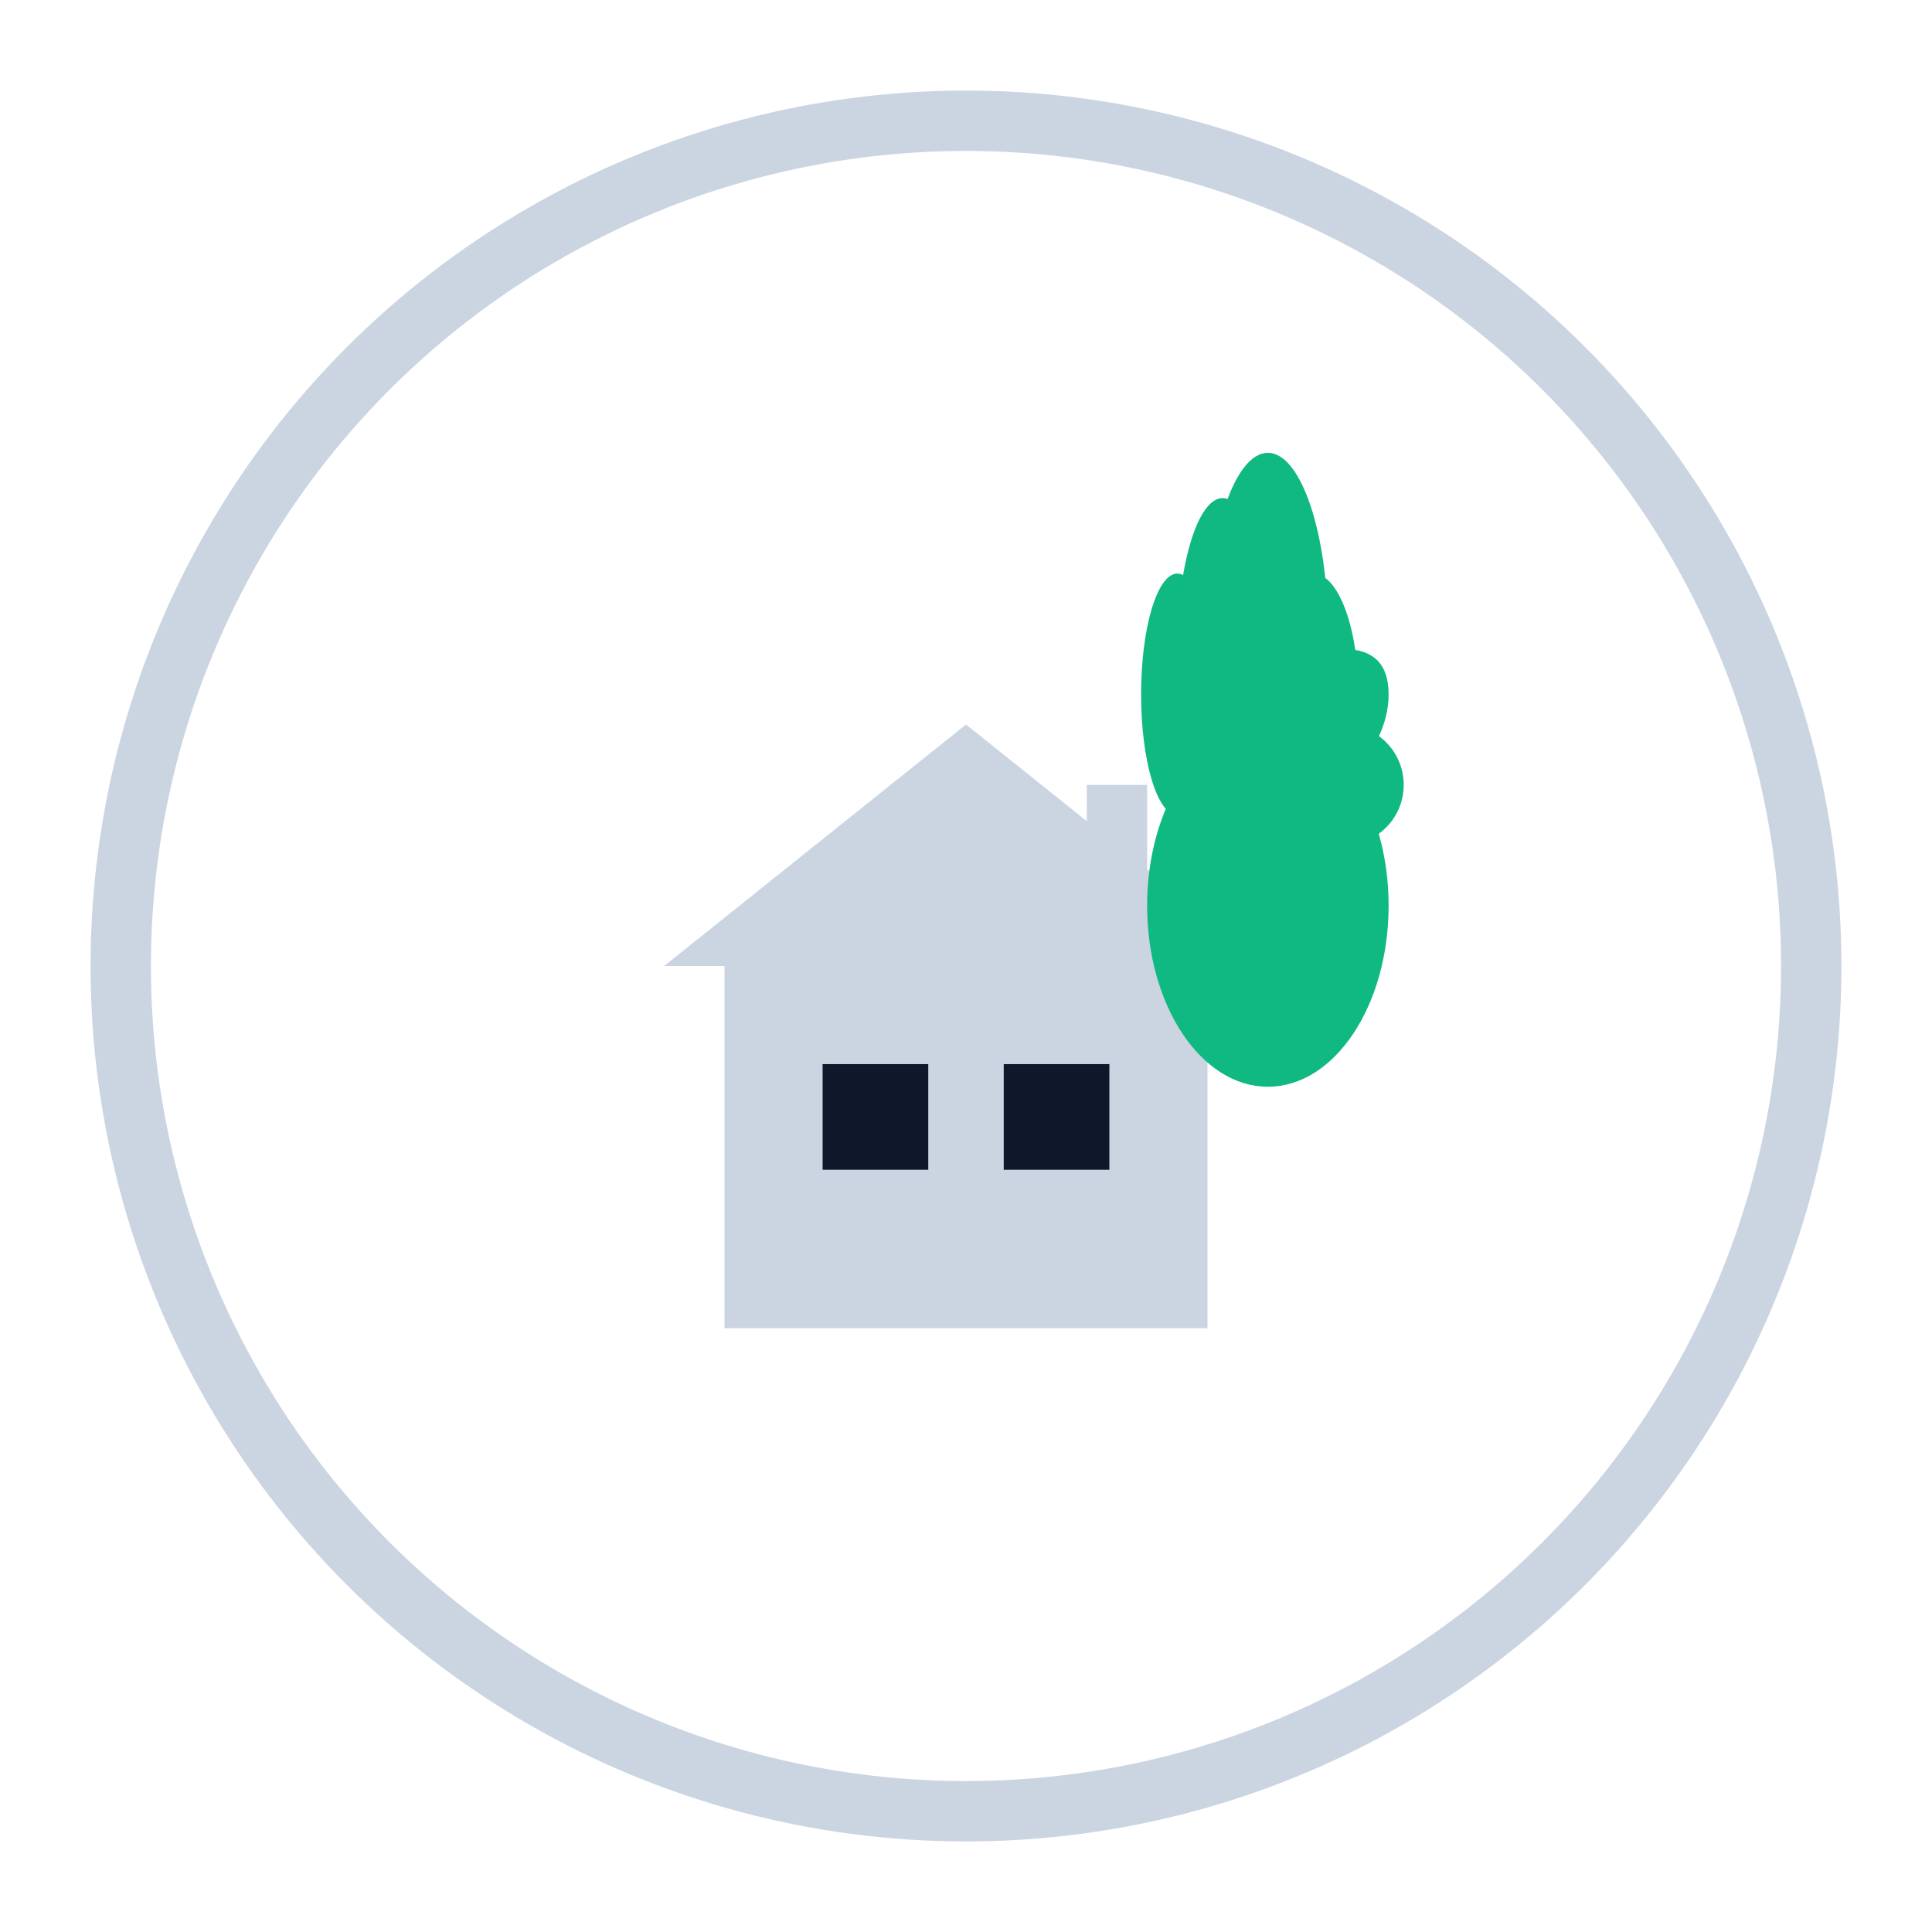
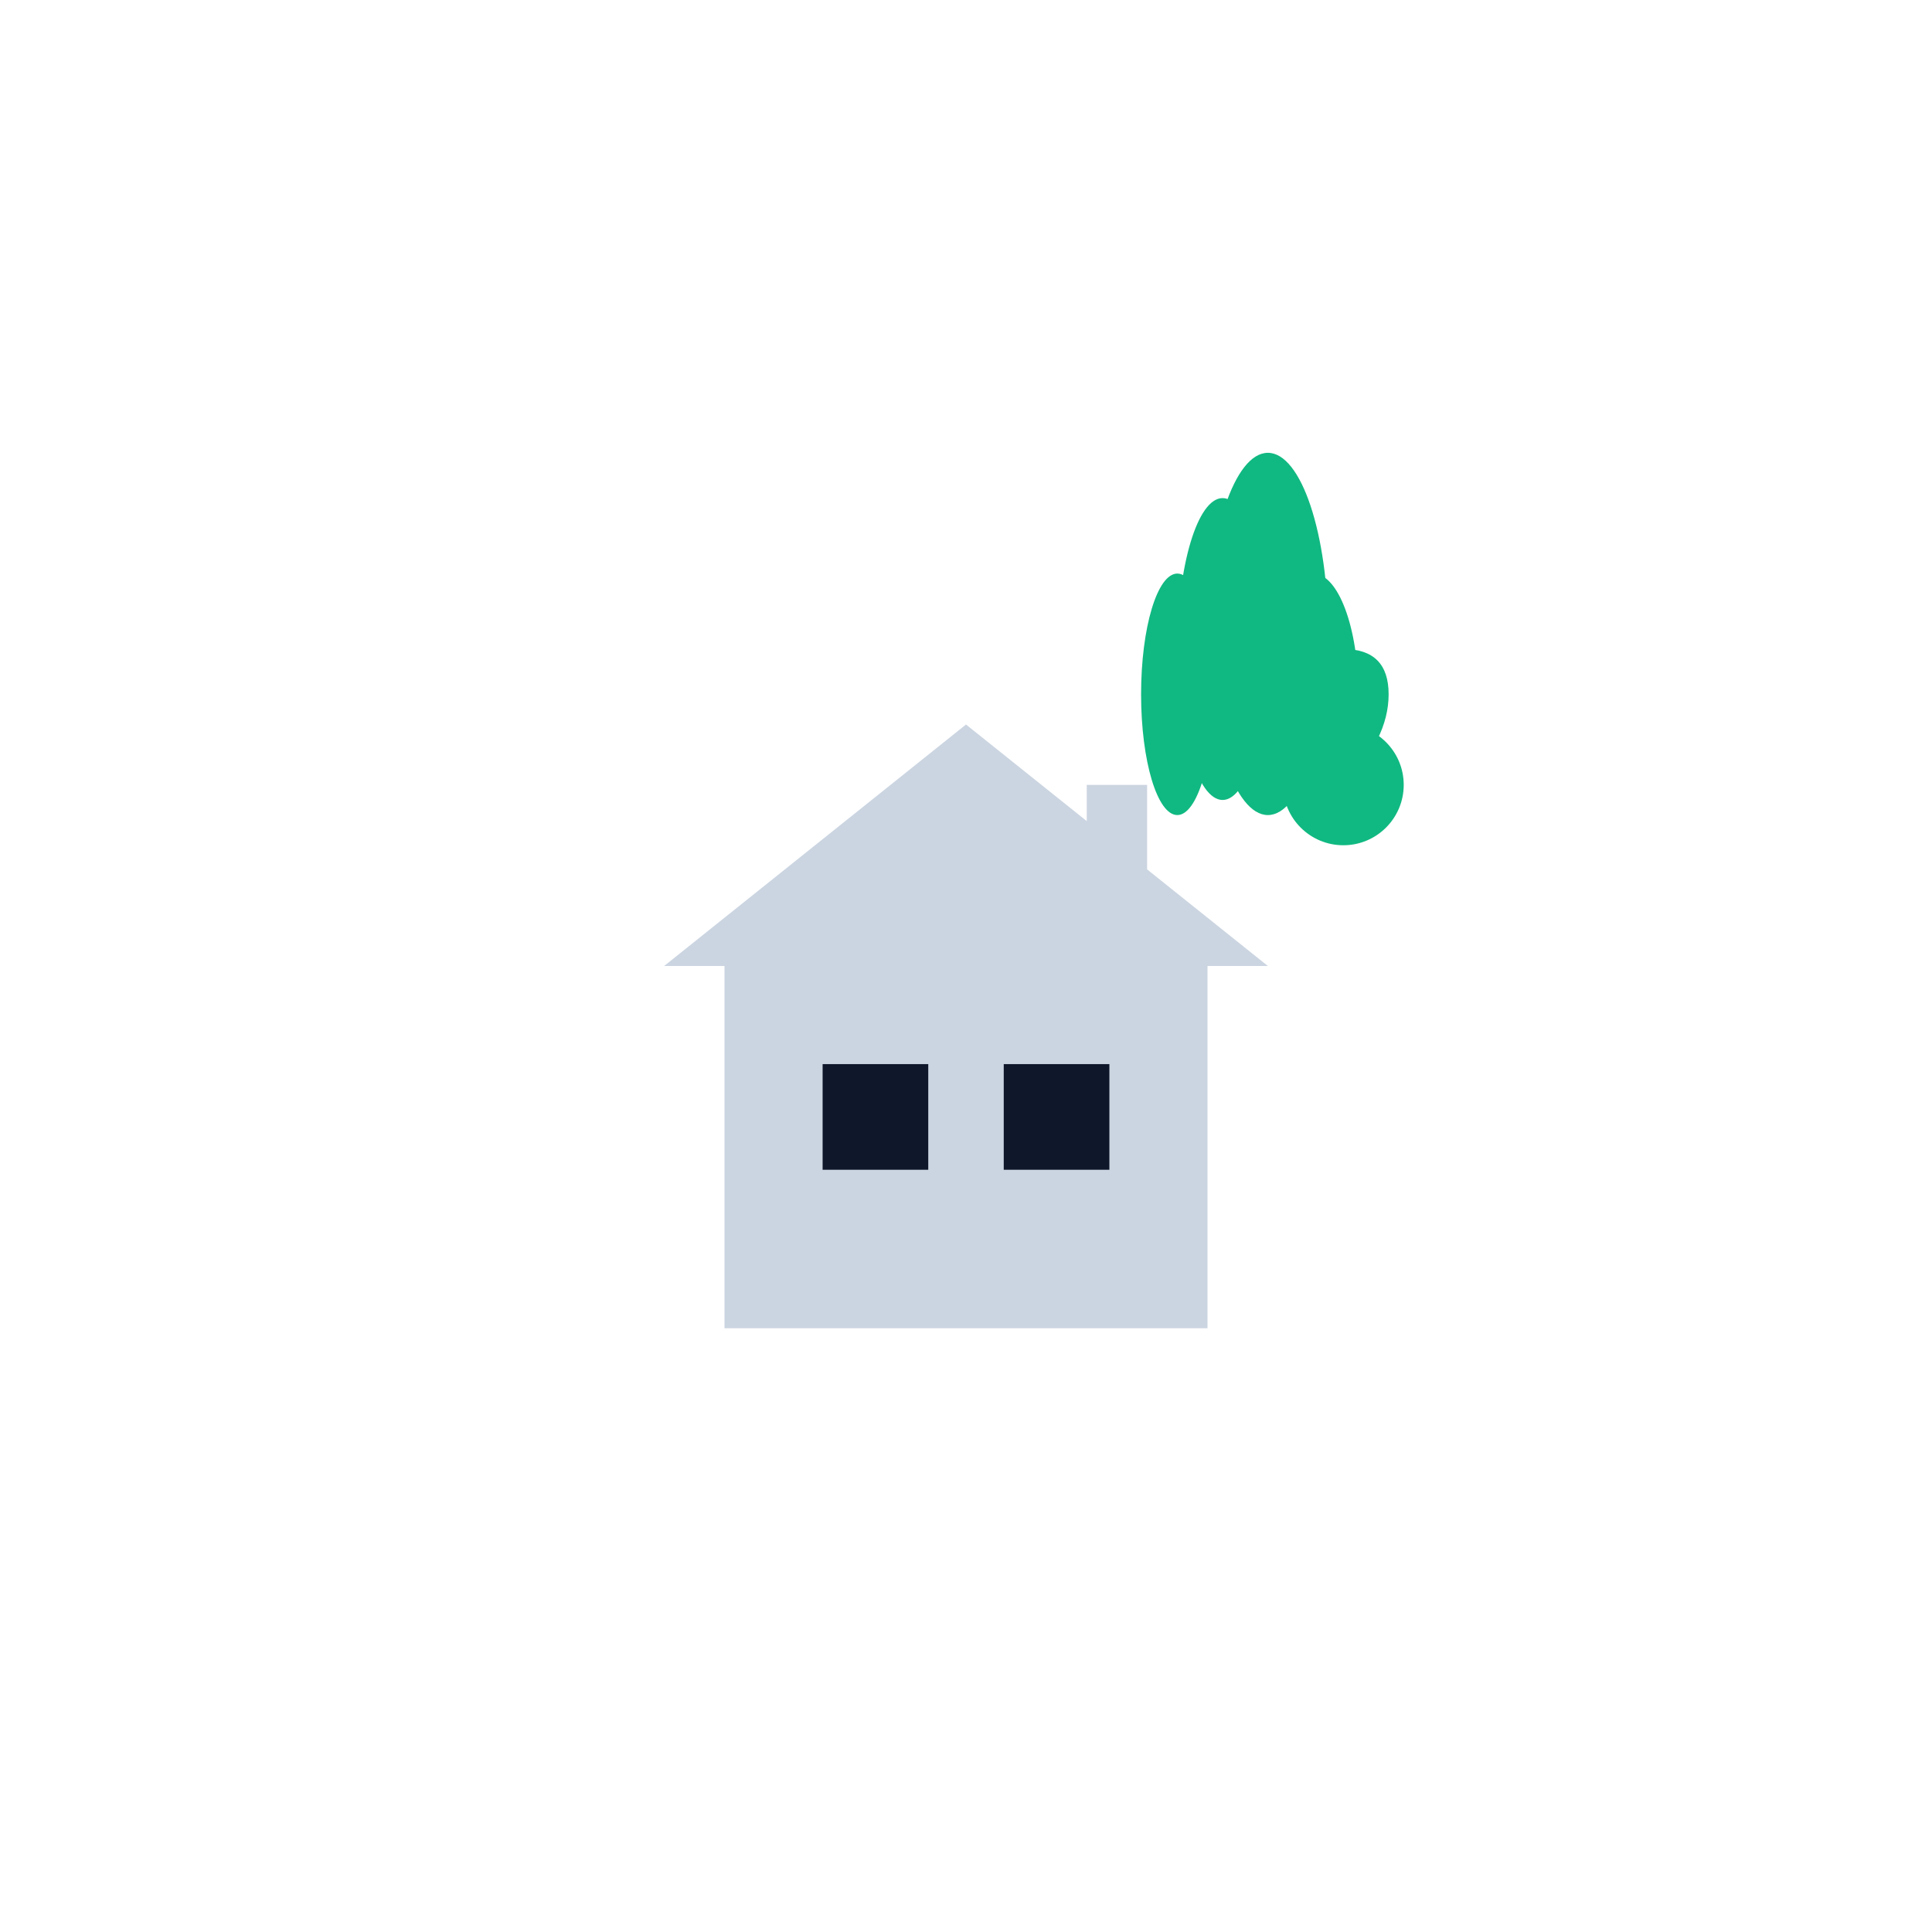
<svg xmlns="http://www.w3.org/2000/svg" width="64" height="64" viewBox="0 0 64 64">
-   <circle cx="32" cy="32" r="28" fill="none" stroke="#cbd5e1" stroke-width="2" />
  <g transform="translate(32, 32)">
    <rect x="-8" y="0" width="16" height="12" fill="#cbd5e1" />
    <path d="M -10 0 L 0 -8 L 10 0 Z" fill="#cbd5e1" />
    <rect x="4" y="-6" width="2" height="4" fill="#cbd5e1" />
    <rect x="-5" y="3" width="4" height="4" fill="#0f172a" stroke="#cbd5e1" stroke-width="0.5" />
    <rect x="1" y="3" width="4" height="4" fill="#0f172a" stroke="#cbd5e1" stroke-width="0.5" />
  </g>
  <g transform="translate(42, 22)">
-     <ellipse cx="0" cy="8" rx="4" ry="6" fill="#10b981" />
    <circle cx="2.5" cy="4" r="2" fill="#10b981" />
    <path d="M 2.5 4 Q 4 2.5 4 1 Q 4 -0.5 2.5 -0.5 Q 1 -0.5 1 1 Q 1 2.5 2.5 4" fill="#10b981" />
    <ellipse cx="1.5" cy="1" rx="1.5" ry="4" fill="#10b981" />
    <ellipse cx="0" cy="-1" rx="2" ry="6" fill="#10b981" />
    <ellipse cx="-1.5" cy="-0.5" rx="1.5" ry="5" fill="#10b981" />
    <ellipse cx="-3" cy="1" rx="1.2" ry="4" fill="#10b981" />
  </g>
</svg>